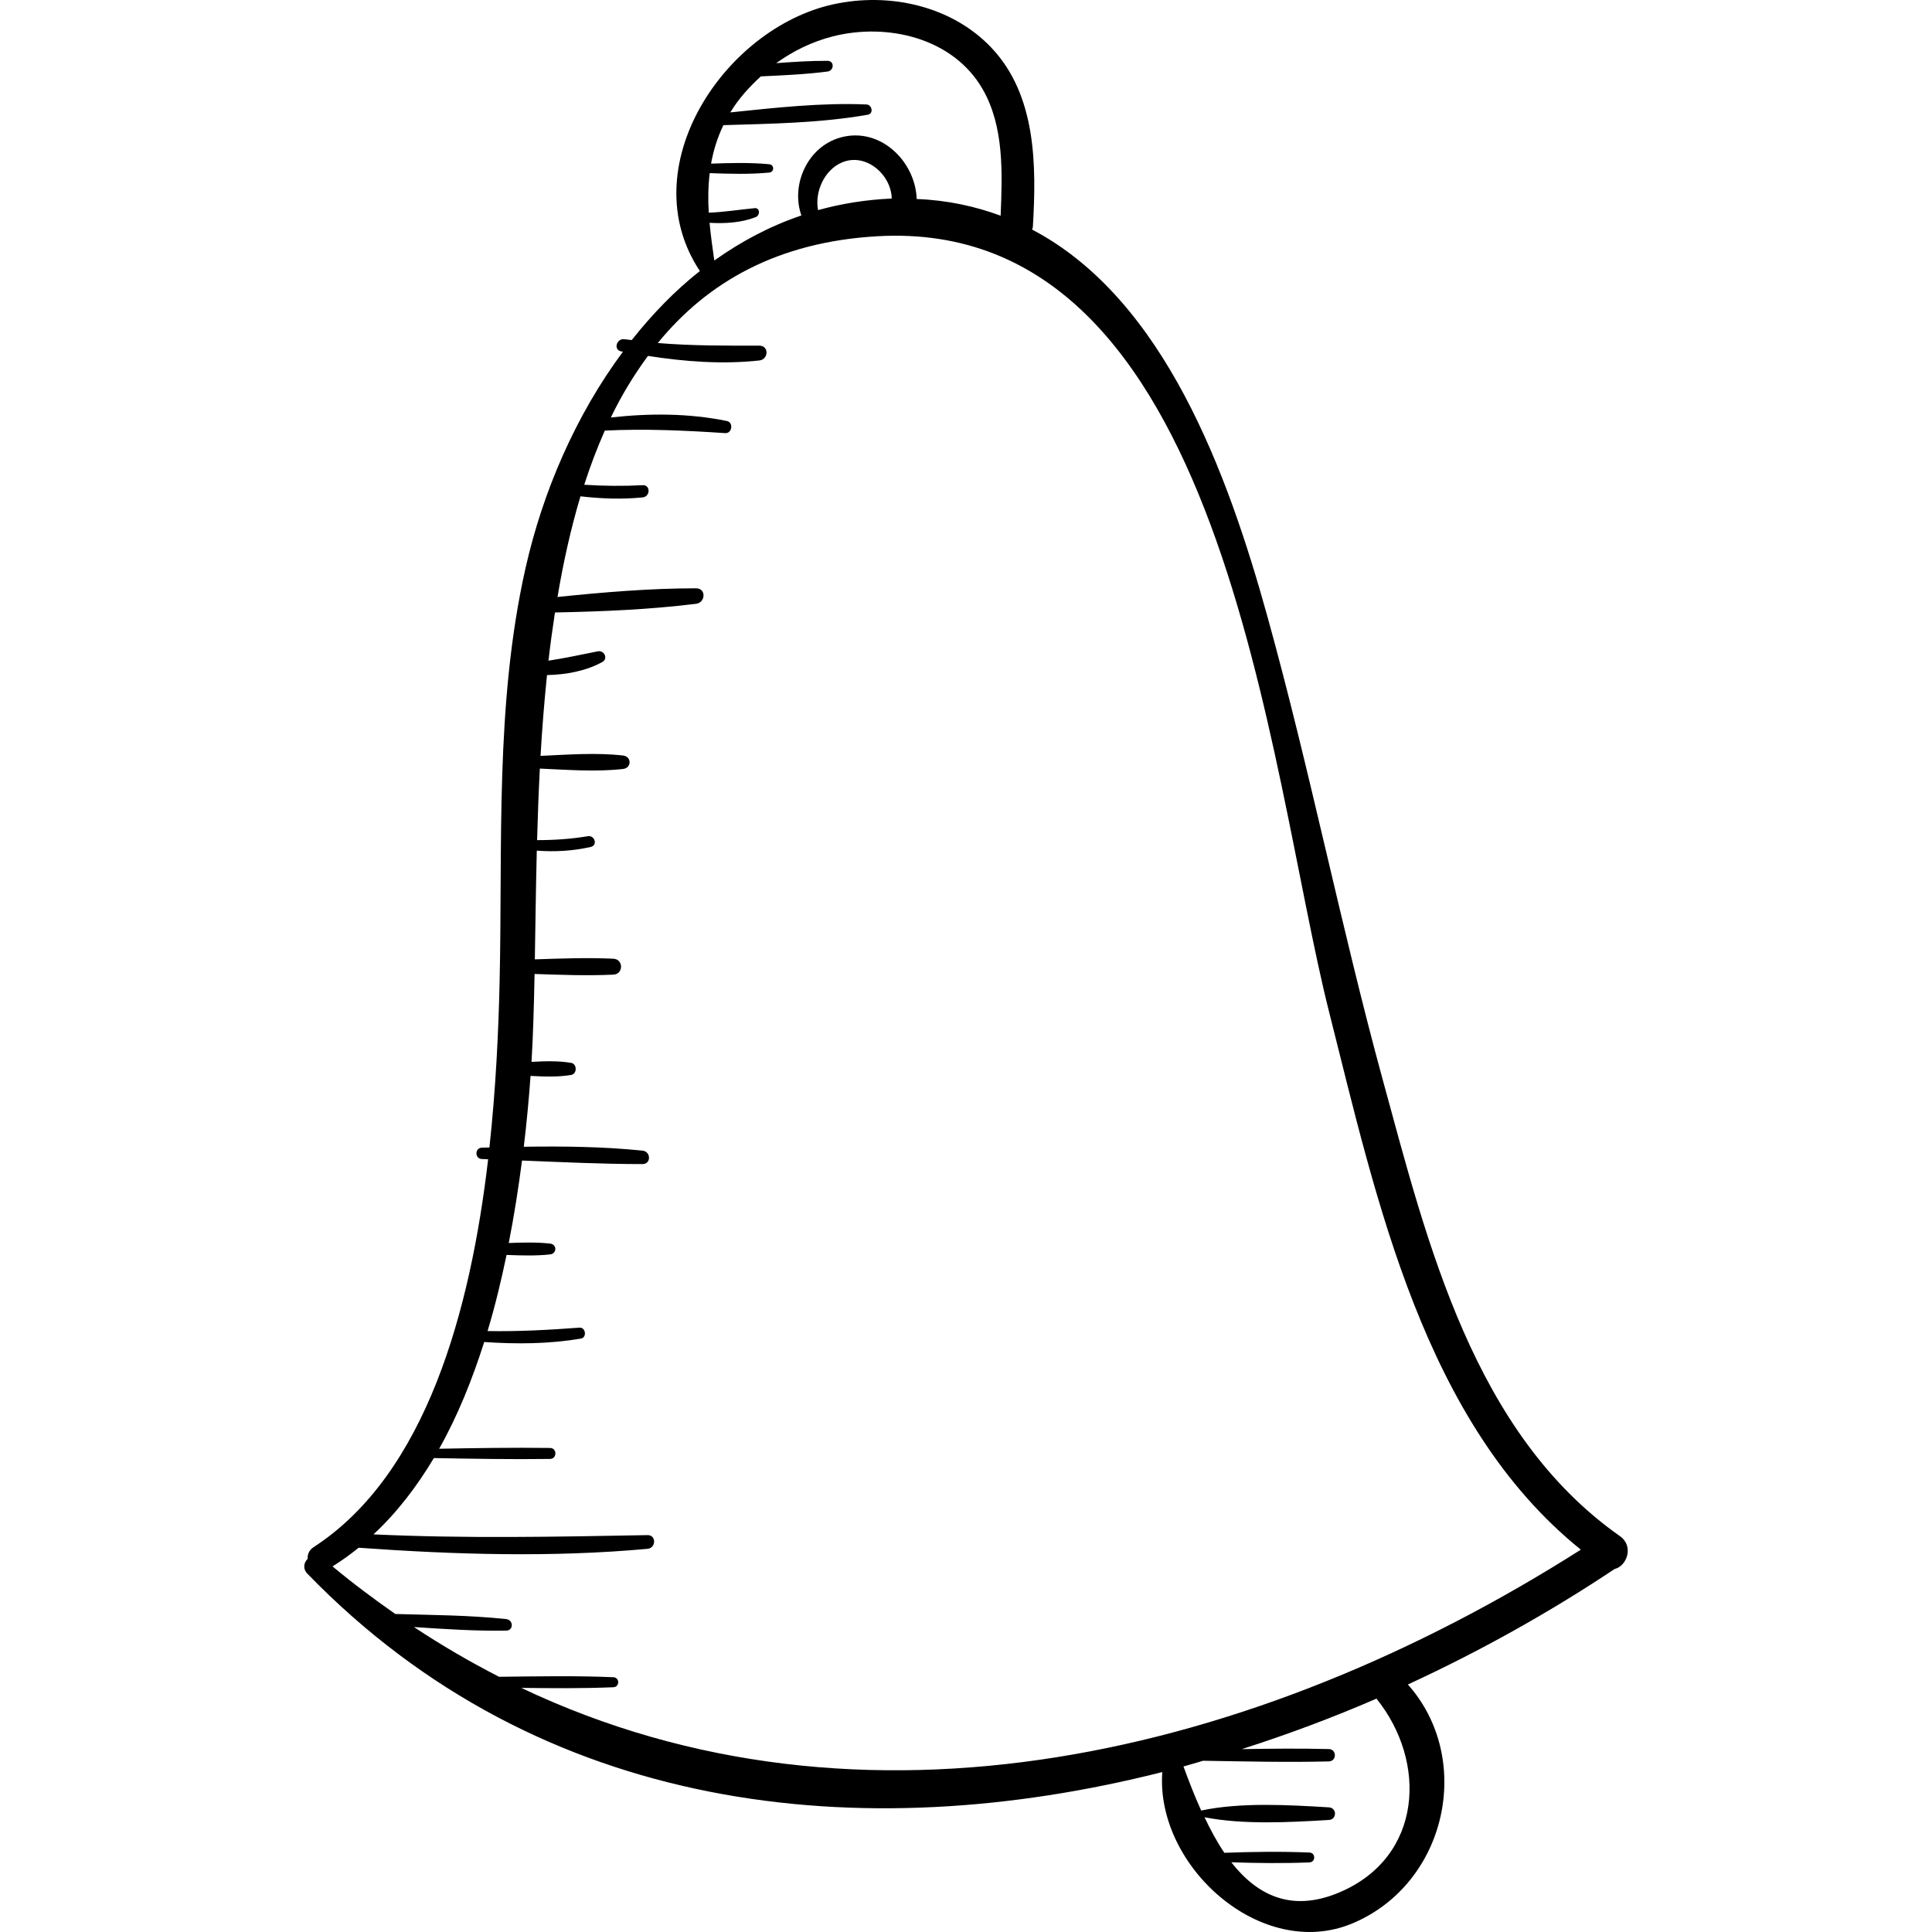
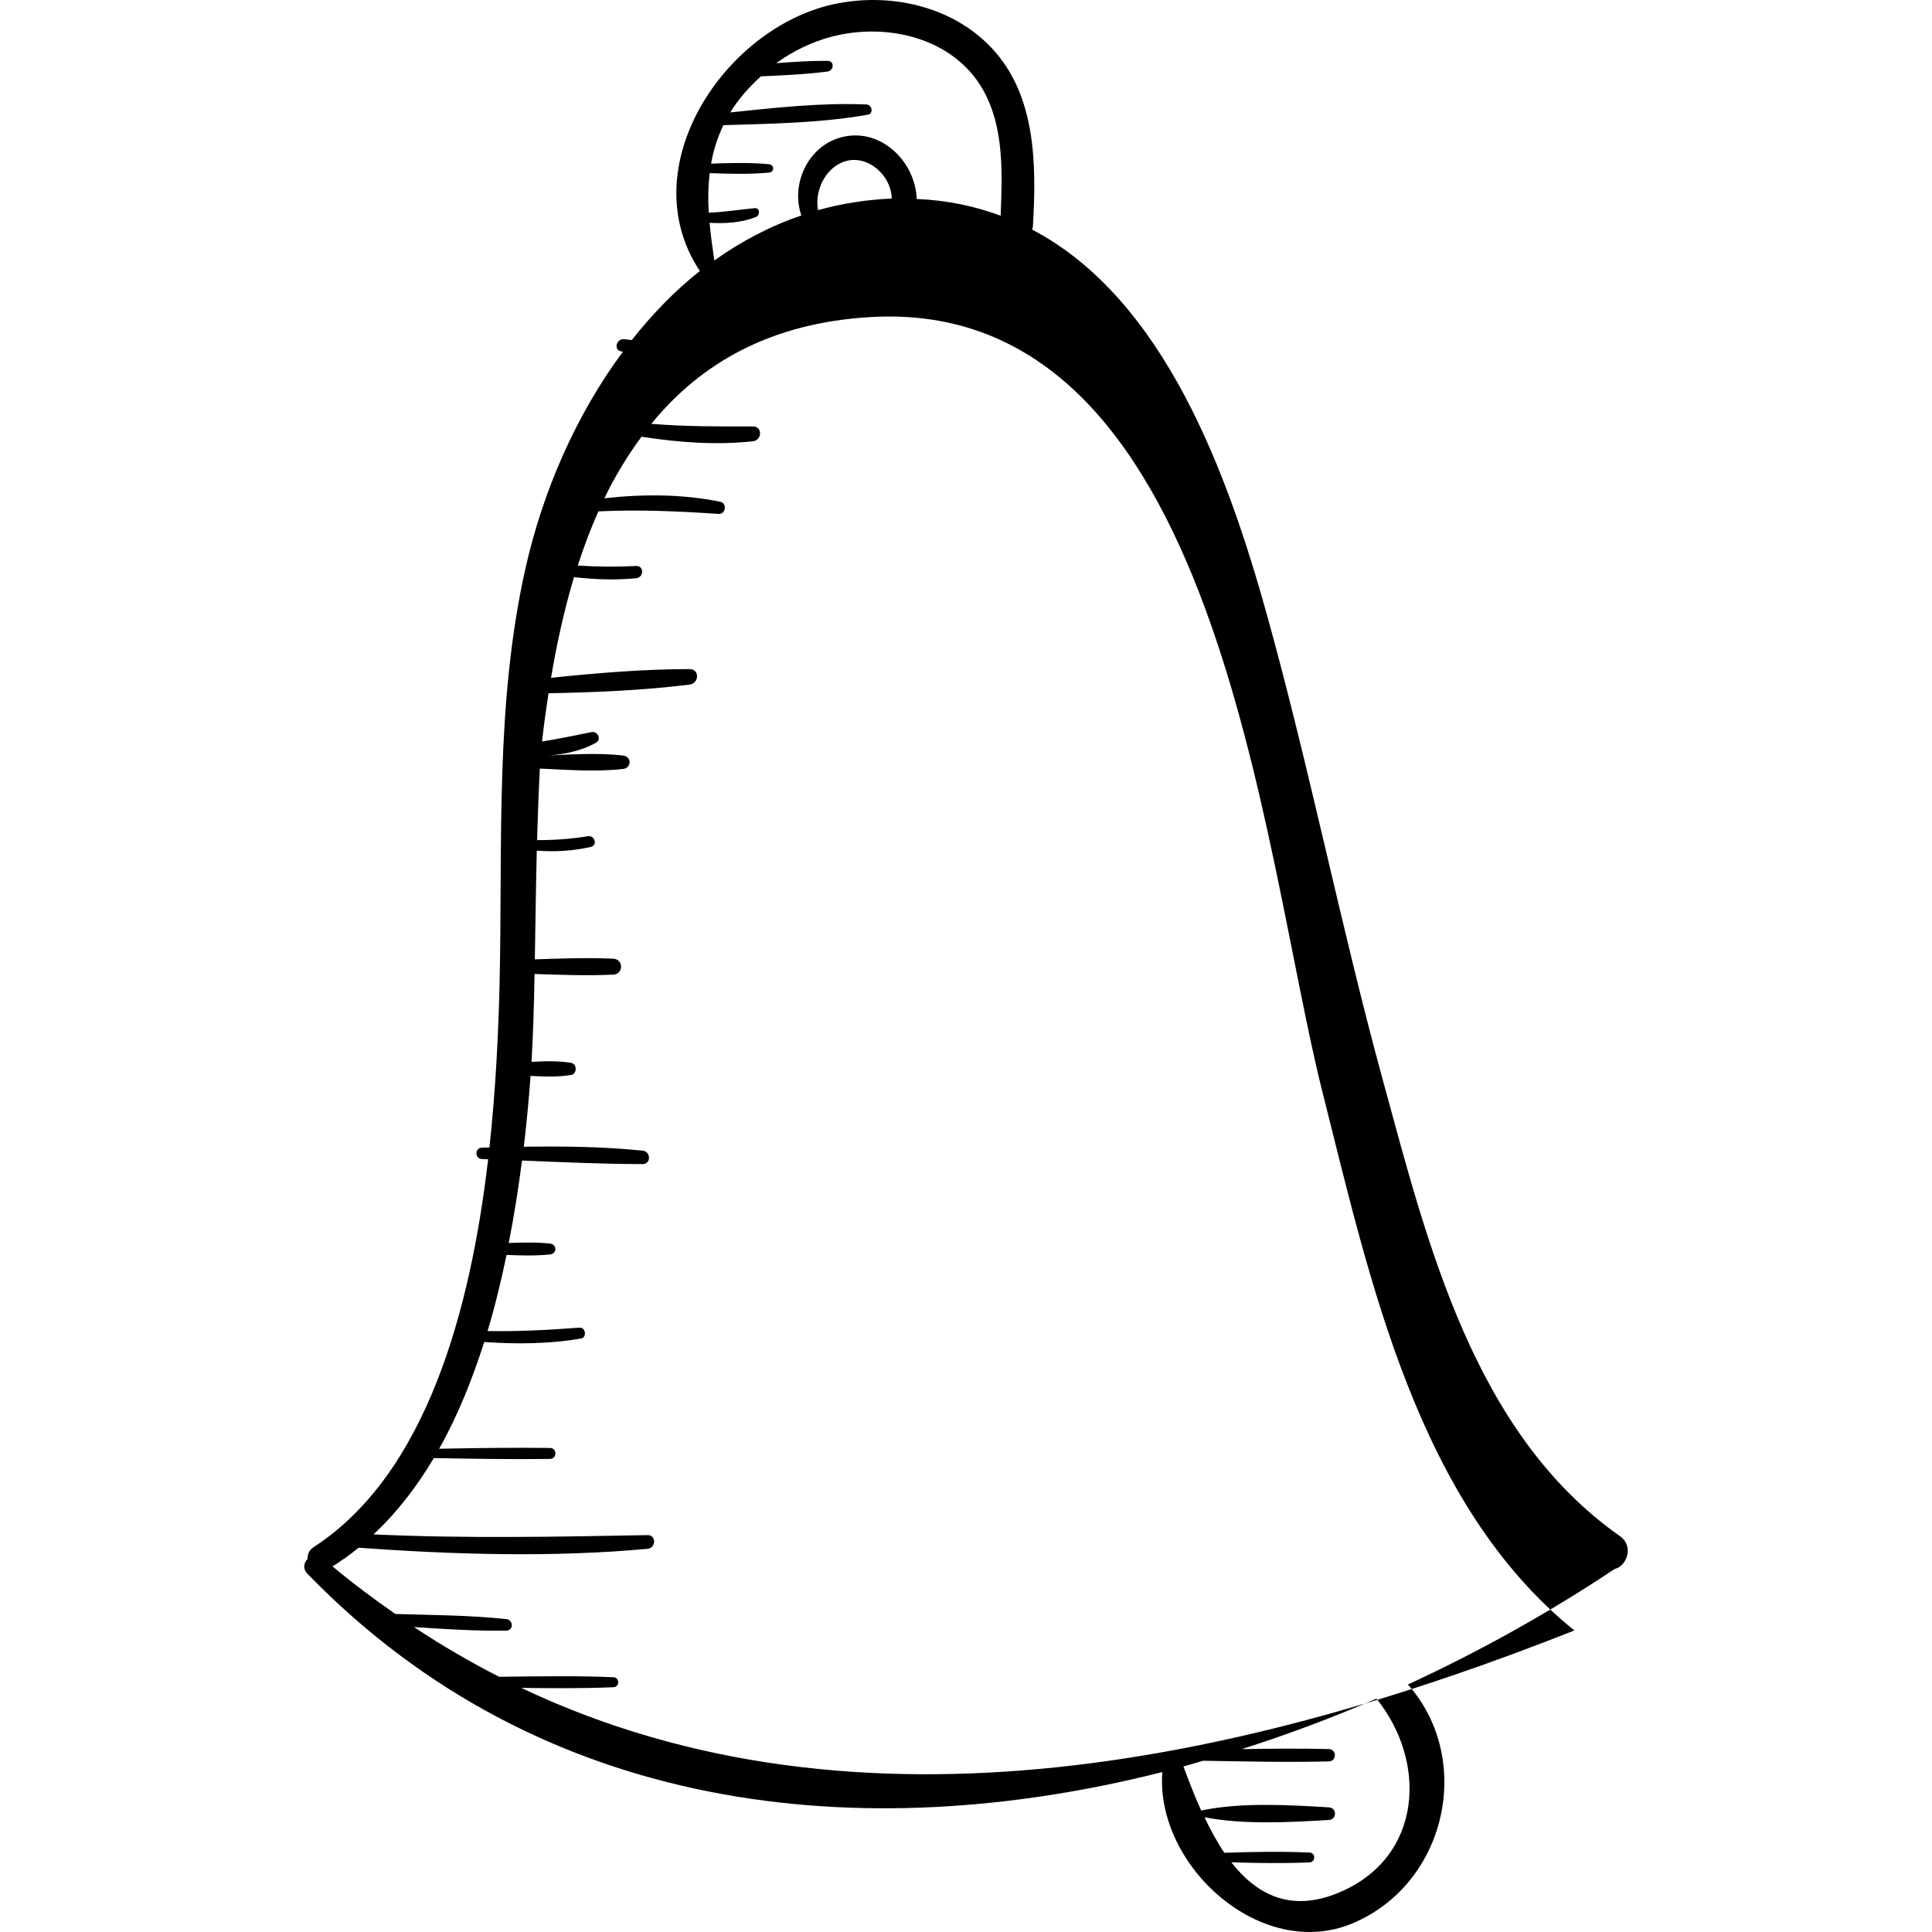
<svg xmlns="http://www.w3.org/2000/svg" fill="#000000" height="800px" width="800px" version="1.1" id="Capa_1" viewBox="0 0 267.128 267.128" xml:space="preserve">
  <g>
-     <path d="M223.994,212.404c-20.235-14.217-26.608-40.413-32.788-63.031c-5.811-21.264-10.083-42.918-15.975-64.161   c-5.442-19.62-14.198-43.854-32.527-53.471c0.034-0.14,0.099-0.256,0.108-0.413c0.5-8.469,0.485-18.15-5.728-24.722   c-5.515-5.834-14.192-7.701-21.887-6.006c-15.043,3.312-27.927,22.571-18.43,36.875c-3.494,2.75-6.61,5.998-9.419,9.543   c-0.335-0.045-0.668-0.065-1.003-0.115c-1.086-0.162-1.582,1.468-0.464,1.682c0.083,0.016,0.168,0.027,0.252,0.042   c-6.534,8.791-11.094,19.359-13.476,29.946c-4.238,18.838-3.141,38.196-3.582,57.356c-0.152,6.588-0.509,14.48-1.404,22.728   c-0.345,0.009-0.691,0.014-1.035,0.023c-1.012,0.027-1.014,1.549,0,1.574c0.285,0.007,0.571,0.024,0.857,0.032   c-2.431,20.783-8.508,43.494-24.13,53.629c-0.646,0.419-0.861,1.031-0.827,1.625c-0.529,0.508-0.707,1.355-0.021,2.062   c32.248,33.229,76.521,37.95,118.191,27.413c-0.965,13.019,13.742,26.232,26.345,20.899c12.997-5.499,16.767-22.711,7.611-33.008   c10.048-4.637,19.664-10.022,28.579-15.966C224.953,216.535,225.937,213.77,223.994,212.404z M98.126,23.938   c2.741,0.097,5.483,0.182,8.217-0.075c0.743-0.07,0.745-1.087,0-1.157c-2.67-0.251-5.348-0.174-8.025-0.081   c0.314-1.77,0.847-3.539,1.7-5.321c6.638-0.199,13.463-0.294,19.975-1.444c0.831-0.147,0.585-1.382-0.192-1.415   c-6.213-0.268-12.59,0.449-18.824,1.097c1.13-1.879,2.607-3.503,4.218-4.981c3.08-0.146,6.166-0.274,9.225-0.671   c0.913-0.118,0.983-1.474,0-1.479c-2.37-0.012-4.735,0.144-7.1,0.322c2.349-1.689,4.989-2.975,7.797-3.694   c7.511-1.923,16.648,0.163,20.745,7.282c2.996,5.205,2.723,11.629,2.493,17.501c-3.547-1.302-7.38-2.147-11.609-2.305   c-0.17-5.214-5.057-10.029-10.537-8.506c-4.552,1.266-6.903,6.52-5.405,10.782c-4.364,1.471-8.366,3.613-12.041,6.226   c-0.255-1.764-0.494-3.496-0.657-5.212c2.178,0.122,4.416-0.012,6.4-0.796c0.595-0.235,0.599-1.303-0.166-1.229   c-2.161,0.208-4.222,0.548-6.342,0.623C97.879,27.57,97.913,25.753,98.126,23.938z M123.295,27.452   c-3.572,0.153-6.965,0.708-10.188,1.6c-0.481-2.545,0.87-5.543,3.286-6.582C119.686,21.054,123.229,24.119,123.295,27.452z    M185.241,261.632c-6.757,2.884-11.504,0.31-14.996-4.143c3.599,0.12,7.208,0.163,10.804,0.016c0.878-0.036,0.879-1.33,0-1.365   c-3.914-0.16-7.845-0.108-11.761,0.039c-1.034-1.517-1.927-3.2-2.747-4.916c5.395,1.051,11.772,0.701,17.199,0.374   c1.121-0.067,1.123-1.677,0-1.744c-5.569-0.335-12.145-0.717-17.619,0.433c-0.018,0.004-0.01,0.029-0.026,0.035   c-0.941-2.069-1.75-4.172-2.462-6.12c0.91-0.246,1.811-0.531,2.717-0.791c5.797,0.092,11.593,0.237,17.39,0.092   c1.098-0.027,1.1-1.679,0-1.707c-4.016-0.1-8.033-0.056-12.049,0.008c6.317-2.016,12.547-4.343,18.626-6.981   C197.361,243.602,196.72,256.733,185.241,261.632z M72.073,233.375c4.246,0.05,8.488,0.092,12.734-0.09   c0.89-0.038,0.892-1.346,0-1.384c-5.268-0.226-10.531-0.117-15.801-0.06c-3.981-2.036-7.909-4.322-11.772-6.877   c4.251,0.278,8.515,0.568,12.761,0.493c1.046-0.019,0.999-1.487,0-1.593c-5.076-0.539-10.224-0.562-15.332-0.704   c-2.933-2.047-5.839-4.204-8.687-6.582c1.264-0.786,2.463-1.653,3.613-2.579c13.25,0.949,26.694,1.361,39.938,0.151   c1.193-0.109,1.24-1.919,0-1.896c-12.67,0.232-25.235,0.485-37.888-0.102c3.245-3.015,5.991-6.604,8.348-10.551   c5.358,0.099,10.712,0.189,16.072,0.119c0.976-0.013,0.977-1.504,0-1.517c-5.116-0.067-10.226,0.014-15.339,0.108   c2.565-4.546,4.574-9.566,6.23-14.757c4.476,0.305,8.935,0.28,13.377-0.478c0.847-0.145,0.658-1.574-0.204-1.508   c-4.244,0.32-8.465,0.546-12.711,0.473c1.046-3.464,1.889-6.994,2.627-10.527c2.018,0.078,4.047,0.143,6.02-0.071   c0.961-0.104,0.963-1.394,0-1.498c-1.873-0.203-3.798-0.153-5.716-0.08c0.758-3.853,1.35-7.677,1.835-11.402   c5.554,0.223,11.108,0.491,16.662,0.489c1.219,0,1.166-1.739,0-1.858c-5.447-0.557-10.938-0.62-16.418-0.538   c0.41-3.407,0.712-6.687,0.935-9.795c1.891,0.102,3.807,0.177,5.623-0.136c0.824-0.142,0.824-1.522,0-1.664   c-1.773-0.306-3.641-0.24-5.489-0.143c0.223-3.687,0.337-7.785,0.421-12.15c3.631,0.122,7.273,0.261,10.896,0.091   c1.414-0.066,1.417-2.133,0-2.2c-3.611-0.17-7.24-0.032-10.859,0.09c0.082-4.757,0.142-9.816,0.271-15.034   c2.502,0.186,4.985,0.053,7.469-0.515c0.978-0.224,0.548-1.64-0.409-1.481c-2.341,0.389-4.671,0.545-7.02,0.542   c0.089-3.252,0.21-6.561,0.382-9.893c3.824,0.17,7.756,0.481,11.512,0.053c1.192-0.136,1.195-1.722,0-1.858   c-3.725-0.425-7.62-0.122-11.415,0.049c0.212-3.719,0.512-7.456,0.894-11.172c2.649-0.053,5.448-0.578,7.657-1.813   c0.831-0.464,0.245-1.645-0.621-1.473c-2.326,0.463-4.547,0.945-6.833,1.296c0.253-2.24,0.561-4.46,0.898-6.666   c6.495-0.13,13.074-0.399,19.509-1.199c1.327-0.165,1.42-2.143,0-2.143c-6.367,0.002-12.81,0.542-19.158,1.201   c0.806-4.8,1.843-9.474,3.175-13.919c2.858,0.332,5.723,0.436,8.605,0.15c1.061-0.105,1.101-1.745,0-1.688   c-2.707,0.141-5.395,0.112-8.085-0.059c0.832-2.594,1.784-5.09,2.845-7.491c5.569-0.274,11.049-0.021,16.651,0.35   c0.953,0.063,1.171-1.483,0.227-1.676c-5.275-1.079-10.698-1.085-16.043-0.485c1.469-3.064,3.199-5.889,5.132-8.515   c5.095,0.793,10.283,1.19,15.404,0.63c1.279-0.14,1.35-2.049,0-2.048c-4.731,0.004-9.376,0.025-14.046-0.363   c6.854-8.404,16.54-13.978,30.382-14.765c48.113-2.736,53.893,73.435,62.456,107.333c6.524,25.828,13.058,56.765,34.787,74.268   C173.428,242.957,119.163,255.748,72.073,233.375z" />
+     <path d="M223.994,212.404c-20.235-14.217-26.608-40.413-32.788-63.031c-5.811-21.264-10.083-42.918-15.975-64.161   c-5.442-19.62-14.198-43.854-32.527-53.471c0.034-0.14,0.099-0.256,0.108-0.413c0.5-8.469,0.485-18.15-5.728-24.722   c-5.515-5.834-14.192-7.701-21.887-6.006c-15.043,3.312-27.927,22.571-18.43,36.875c-3.494,2.75-6.61,5.998-9.419,9.543   c-0.335-0.045-0.668-0.065-1.003-0.115c-1.086-0.162-1.582,1.468-0.464,1.682c0.083,0.016,0.168,0.027,0.252,0.042   c-6.534,8.791-11.094,19.359-13.476,29.946c-4.238,18.838-3.141,38.196-3.582,57.356c-0.152,6.588-0.509,14.48-1.404,22.728   c-0.345,0.009-0.691,0.014-1.035,0.023c-1.012,0.027-1.014,1.549,0,1.574c0.285,0.007,0.571,0.024,0.857,0.032   c-2.431,20.783-8.508,43.494-24.13,53.629c-0.646,0.419-0.861,1.031-0.827,1.625c-0.529,0.508-0.707,1.355-0.021,2.062   c32.248,33.229,76.521,37.95,118.191,27.413c-0.965,13.019,13.742,26.232,26.345,20.899c12.997-5.499,16.767-22.711,7.611-33.008   c10.048-4.637,19.664-10.022,28.579-15.966C224.953,216.535,225.937,213.77,223.994,212.404z M98.126,23.938   c2.741,0.097,5.483,0.182,8.217-0.075c0.743-0.07,0.745-1.087,0-1.157c-2.67-0.251-5.348-0.174-8.025-0.081   c0.314-1.77,0.847-3.539,1.7-5.321c6.638-0.199,13.463-0.294,19.975-1.444c0.831-0.147,0.585-1.382-0.192-1.415   c-6.213-0.268-12.59,0.449-18.824,1.097c1.13-1.879,2.607-3.503,4.218-4.981c3.08-0.146,6.166-0.274,9.225-0.671   c0.913-0.118,0.983-1.474,0-1.479c-2.37-0.012-4.735,0.144-7.1,0.322c2.349-1.689,4.989-2.975,7.797-3.694   c7.511-1.923,16.648,0.163,20.745,7.282c2.996,5.205,2.723,11.629,2.493,17.501c-3.547-1.302-7.38-2.147-11.609-2.305   c-0.17-5.214-5.057-10.029-10.537-8.506c-4.552,1.266-6.903,6.52-5.405,10.782c-4.364,1.471-8.366,3.613-12.041,6.226   c-0.255-1.764-0.494-3.496-0.657-5.212c2.178,0.122,4.416-0.012,6.4-0.796c0.595-0.235,0.599-1.303-0.166-1.229   c-2.161,0.208-4.222,0.548-6.342,0.623C97.879,27.57,97.913,25.753,98.126,23.938z M123.295,27.452   c-3.572,0.153-6.965,0.708-10.188,1.6c-0.481-2.545,0.87-5.543,3.286-6.582C119.686,21.054,123.229,24.119,123.295,27.452z    M185.241,261.632c-6.757,2.884-11.504,0.31-14.996-4.143c3.599,0.12,7.208,0.163,10.804,0.016c0.878-0.036,0.879-1.33,0-1.365   c-3.914-0.16-7.845-0.108-11.761,0.039c-1.034-1.517-1.927-3.2-2.747-4.916c5.395,1.051,11.772,0.701,17.199,0.374   c1.121-0.067,1.123-1.677,0-1.744c-5.569-0.335-12.145-0.717-17.619,0.433c-0.018,0.004-0.01,0.029-0.026,0.035   c-0.941-2.069-1.75-4.172-2.462-6.12c0.91-0.246,1.811-0.531,2.717-0.791c5.797,0.092,11.593,0.237,17.39,0.092   c1.098-0.027,1.1-1.679,0-1.707c-4.016-0.1-8.033-0.056-12.049,0.008c6.317-2.016,12.547-4.343,18.626-6.981   C197.361,243.602,196.72,256.733,185.241,261.632z M72.073,233.375c4.246,0.05,8.488,0.092,12.734-0.09   c0.89-0.038,0.892-1.346,0-1.384c-5.268-0.226-10.531-0.117-15.801-0.06c-3.981-2.036-7.909-4.322-11.772-6.877   c4.251,0.278,8.515,0.568,12.761,0.493c1.046-0.019,0.999-1.487,0-1.593c-5.076-0.539-10.224-0.562-15.332-0.704   c-2.933-2.047-5.839-4.204-8.687-6.582c1.264-0.786,2.463-1.653,3.613-2.579c13.25,0.949,26.694,1.361,39.938,0.151   c1.193-0.109,1.24-1.919,0-1.896c-12.67,0.232-25.235,0.485-37.888-0.102c3.245-3.015,5.991-6.604,8.348-10.551   c5.358,0.099,10.712,0.189,16.072,0.119c0.976-0.013,0.977-1.504,0-1.517c-5.116-0.067-10.226,0.014-15.339,0.108   c2.565-4.546,4.574-9.566,6.23-14.757c4.476,0.305,8.935,0.28,13.377-0.478c0.847-0.145,0.658-1.574-0.204-1.508   c-4.244,0.32-8.465,0.546-12.711,0.473c1.046-3.464,1.889-6.994,2.627-10.527c2.018,0.078,4.047,0.143,6.02-0.071   c0.961-0.104,0.963-1.394,0-1.498c-1.873-0.203-3.798-0.153-5.716-0.08c0.758-3.853,1.35-7.677,1.835-11.402   c5.554,0.223,11.108,0.491,16.662,0.489c1.219,0,1.166-1.739,0-1.858c-5.447-0.557-10.938-0.62-16.418-0.538   c0.41-3.407,0.712-6.687,0.935-9.795c1.891,0.102,3.807,0.177,5.623-0.136c0.824-0.142,0.824-1.522,0-1.664   c-1.773-0.306-3.641-0.24-5.489-0.143c0.223-3.687,0.337-7.785,0.421-12.15c3.631,0.122,7.273,0.261,10.896,0.091   c1.414-0.066,1.417-2.133,0-2.2c-3.611-0.17-7.24-0.032-10.859,0.09c0.082-4.757,0.142-9.816,0.271-15.034   c2.502,0.186,4.985,0.053,7.469-0.515c0.978-0.224,0.548-1.64-0.409-1.481c-2.341,0.389-4.671,0.545-7.02,0.542   c0.089-3.252,0.21-6.561,0.382-9.893c3.824,0.17,7.756,0.481,11.512,0.053c1.192-0.136,1.195-1.722,0-1.858   c-3.725-0.425-7.62-0.122-11.415,0.049c2.649-0.053,5.448-0.578,7.657-1.813   c0.831-0.464,0.245-1.645-0.621-1.473c-2.326,0.463-4.547,0.945-6.833,1.296c0.253-2.24,0.561-4.46,0.898-6.666   c6.495-0.13,13.074-0.399,19.509-1.199c1.327-0.165,1.42-2.143,0-2.143c-6.367,0.002-12.81,0.542-19.158,1.201   c0.806-4.8,1.843-9.474,3.175-13.919c2.858,0.332,5.723,0.436,8.605,0.15c1.061-0.105,1.101-1.745,0-1.688   c-2.707,0.141-5.395,0.112-8.085-0.059c0.832-2.594,1.784-5.09,2.845-7.491c5.569-0.274,11.049-0.021,16.651,0.35   c0.953,0.063,1.171-1.483,0.227-1.676c-5.275-1.079-10.698-1.085-16.043-0.485c1.469-3.064,3.199-5.889,5.132-8.515   c5.095,0.793,10.283,1.19,15.404,0.63c1.279-0.14,1.35-2.049,0-2.048c-4.731,0.004-9.376,0.025-14.046-0.363   c6.854-8.404,16.54-13.978,30.382-14.765c48.113-2.736,53.893,73.435,62.456,107.333c6.524,25.828,13.058,56.765,34.787,74.268   C173.428,242.957,119.163,255.748,72.073,233.375z" />
  </g>
</svg>